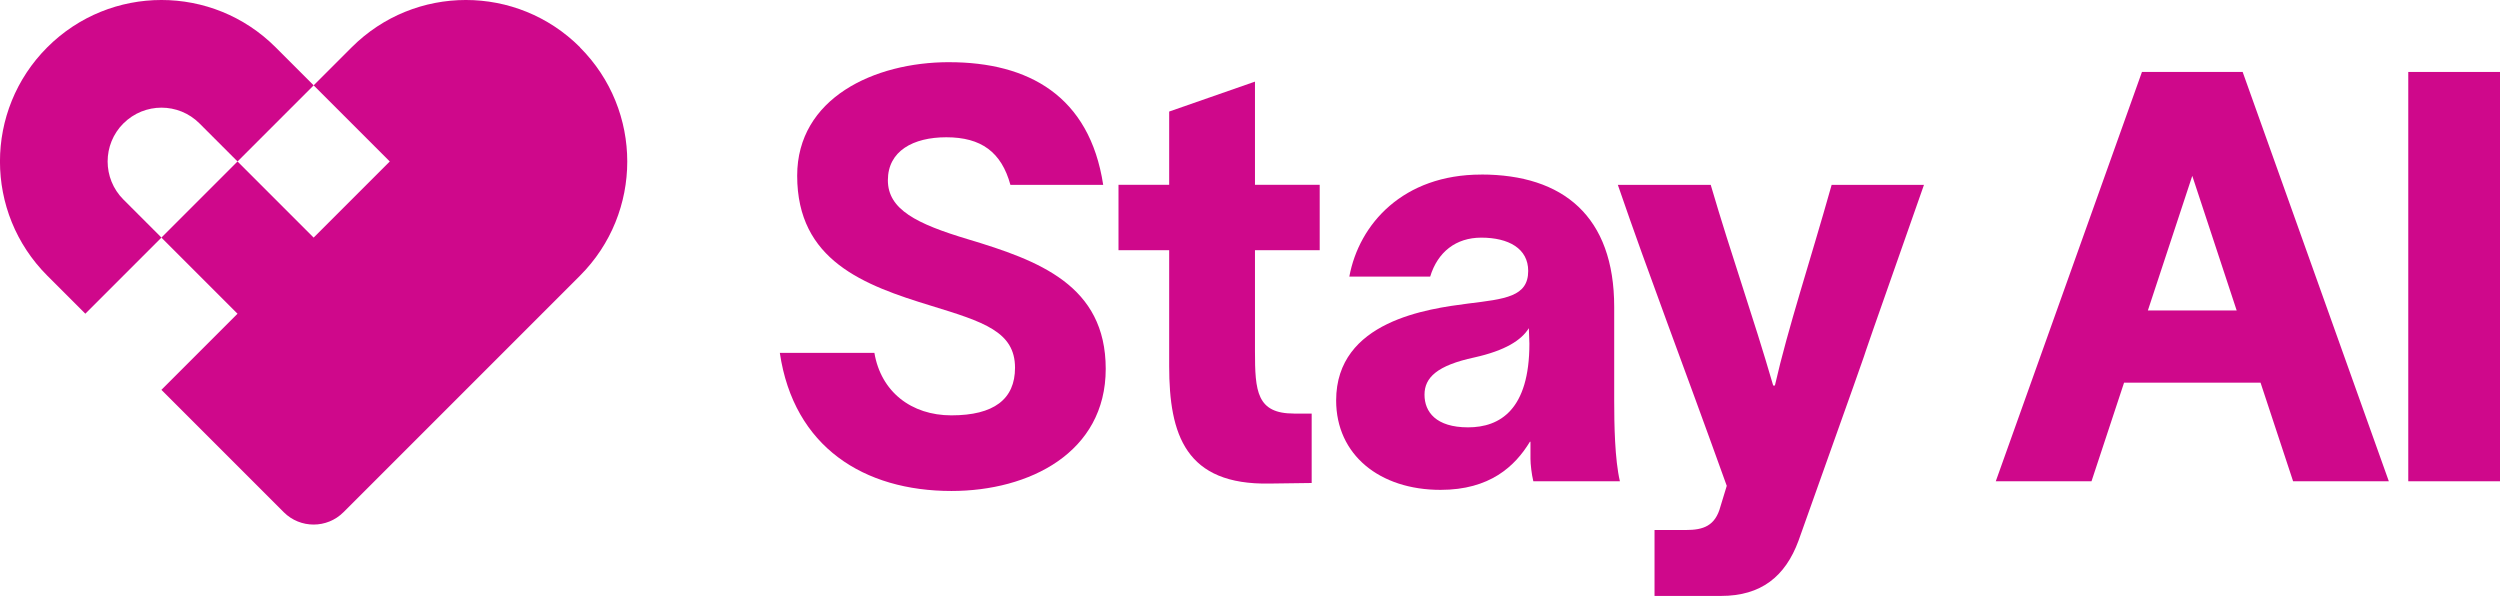
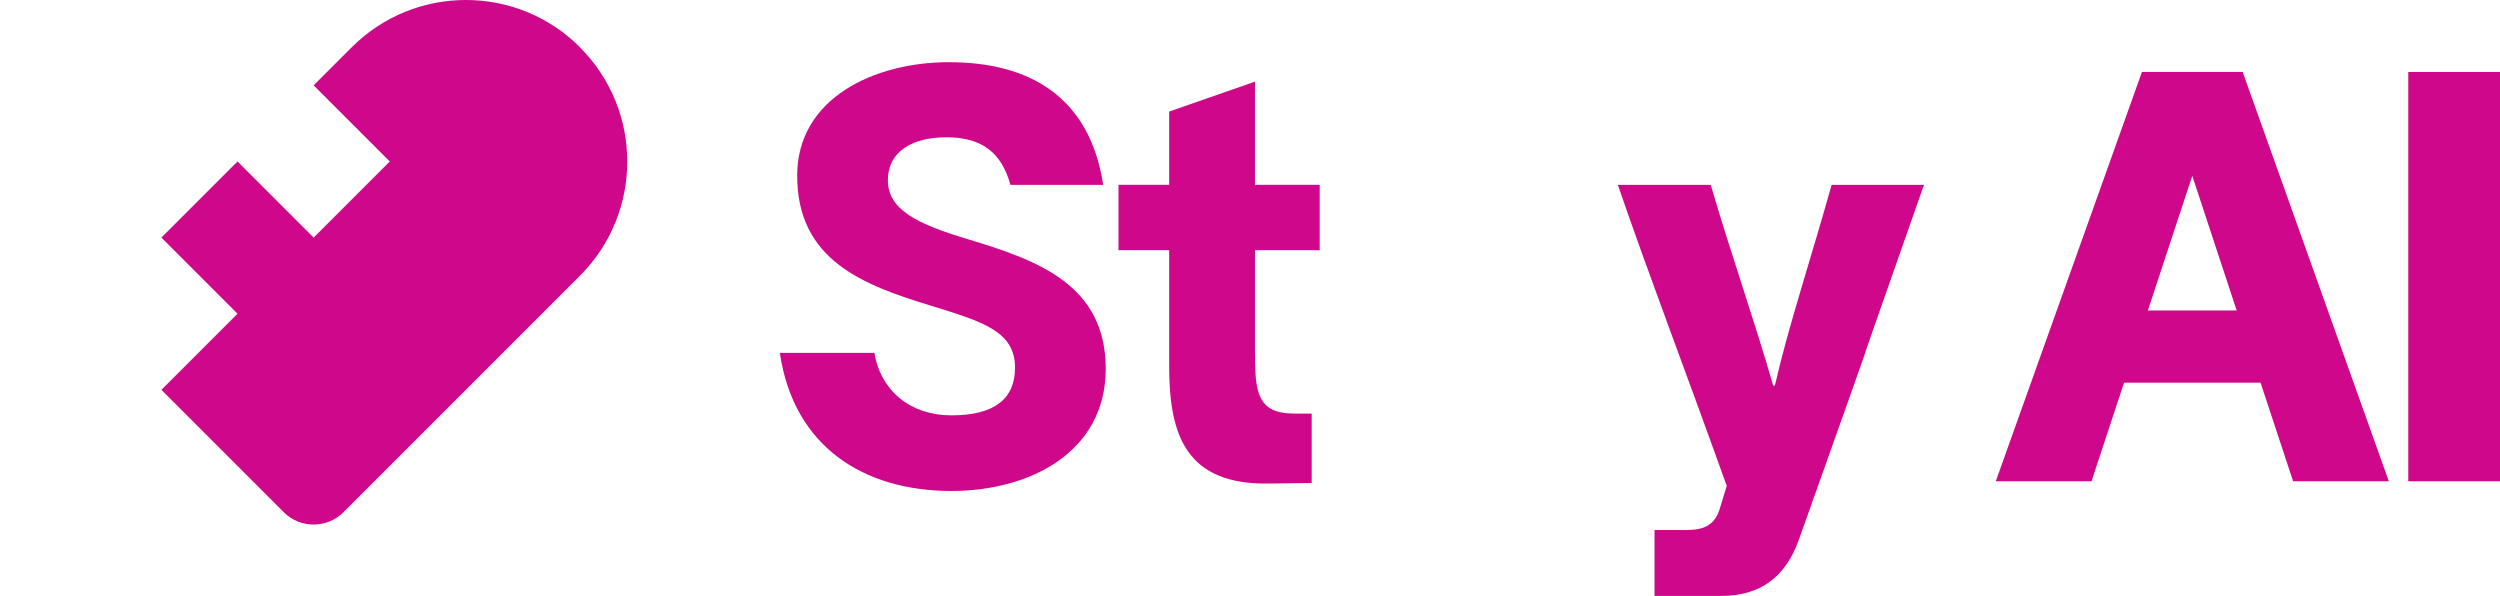
<svg xmlns="http://www.w3.org/2000/svg" viewBox="0 0 1000 238.37" data-name="Layer 1" id="Layer_1">
  <defs>
    <style>
      .cls-1 {
        fill: #cf088b;
      }
    </style>
  </defs>
  <path d="M517.56,165.45h7.11v27.75l-16.73.22c-33.7.68-40.27-19.5-40.27-47.01v-46.33h-20.27v-26.15h20.27v-29.31l34.32-11.97v41.28h25.89v26.15h-25.89v40.35c0,16.05.68,24.99,15.59,24.99l-.02.02Z" class="cls-1" />
-   <path d="M592.48,69.81c32.8,0,53.2,16.73,53.2,52.98v37.61c0,9.18.22,23.38,2.28,32.1h-34.63c-.68-2.74-1.14-6.87-1.14-8.94v-6.87h-.22c-5.97,9.86-16.05,19.26-35.77,19.26-24.31,0-41.74-13.99-41.74-35.77,0-31.88,36.93-36.69,52.74-38.75,14.91-1.84,24.08-2.74,24.08-13.06,0-8.94-7.79-13.31-18.79-13.31-10.1,0-17.43,5.73-20.42,15.59h-32.34c3.91-21.1,21.56-40.82,52.74-40.82v-.02ZM587.21,170.94c12.84,0,24.55-7.11,24.55-33.48l-.22-6.19c-2.99,4.81-9.4,8.94-21.78,11.7-14.91,3.21-19.96,8.04-19.96,14.91s4.59,13.06,17.43,13.06h-.02Z" class="cls-1" />
  <path d="M709.28,154.21h.68c5.27-23.16,13.99-49.31,22.7-80.27h36.93c-45.87,130.26-1.38,5.27-50.21,142.41-5.27,14.23-14.91,22.02-30.96,22.02h-26.61v-26.37h12.6c6.87,0,11.7-1.6,13.77-9.4l2.52-8.26c-18.11-50.45-30.96-83.7-43.56-120.38h37.15c8.47,28.89,16.73,51.82,24.99,80.27v-.02Z" class="cls-1" />
  <path d="M379.64,24.87c-30.04,0-60.77,14.45-60.77,45.4,0,33.94,26.61,43.8,53.66,52.06,20.86,6.41,33.48,10.32,33.48,24.77,0,12.6-8.47,19.04-25.45,19.04-16.03,0-28.17-9.42-30.8-24.99h-37.83c5.58,37.74,33.72,55.24,68.66,55.24,31.18,0,61.7-15.37,61.7-48.85s-26.83-43.34-55.04-51.82c-20.64-6.19-32.1-11.92-32.1-23.62s10.1-17.19,23.38-17.19c13.96,0,22.04,5.91,25.64,19.04h37.11c-5.44-35.66-30.01-49.07-61.61-49.07h-.02Z" class="cls-1" />
  <path d="M1000,28.78h-36.69v163.73h36.69V28.78Z" class="cls-1" />
  <path d="M890.64,28.78h-33.86l-58.47,163.73h38.29l13.02-39.43h54.6l13.02,39.43h38.29l-58.47-163.73h-6.43ZM859.15,124.18l17.76-53.84,17.76,53.84h-35.52Z" class="cls-1" />
-   <path d="M95.04,64.59l30.43-30.43,22.83,22.83-22.83-22.83-30.43,30.43Z" class="cls-1" />
-   <path d="M49.37,49.37c8.41-8.41,22.04-8.41,30.43,0l15.22,15.22,30.45-30.45-15.22-15.22c-25.23-25.23-66.11-25.23-91.34,0-25.23,25.23-25.23,66.11,0,91.34l15.22,15.22,30.45-30.45-15.22-15.22c-8.41-8.41-8.41-22.04,0-30.45v.02Z" class="cls-1" />
  <path d="M232.02,18.92c-25.23-25.23-66.11-25.23-91.34,0l-15.22,15.22,22.83,22.83,7.62,7.62-30.45,30.45-30.45-30.45-30.45,30.45,30.45,30.45-30.45,30.45,30.45,30.45,18.49,18.49c6.59,6.59,17.3,6.59,23.89,0l18.49-18.49,60.88-60.88,15.22-15.22c25.23-25.23,25.23-66.11,0-91.34l.04-.04Z" class="cls-1" />
</svg>